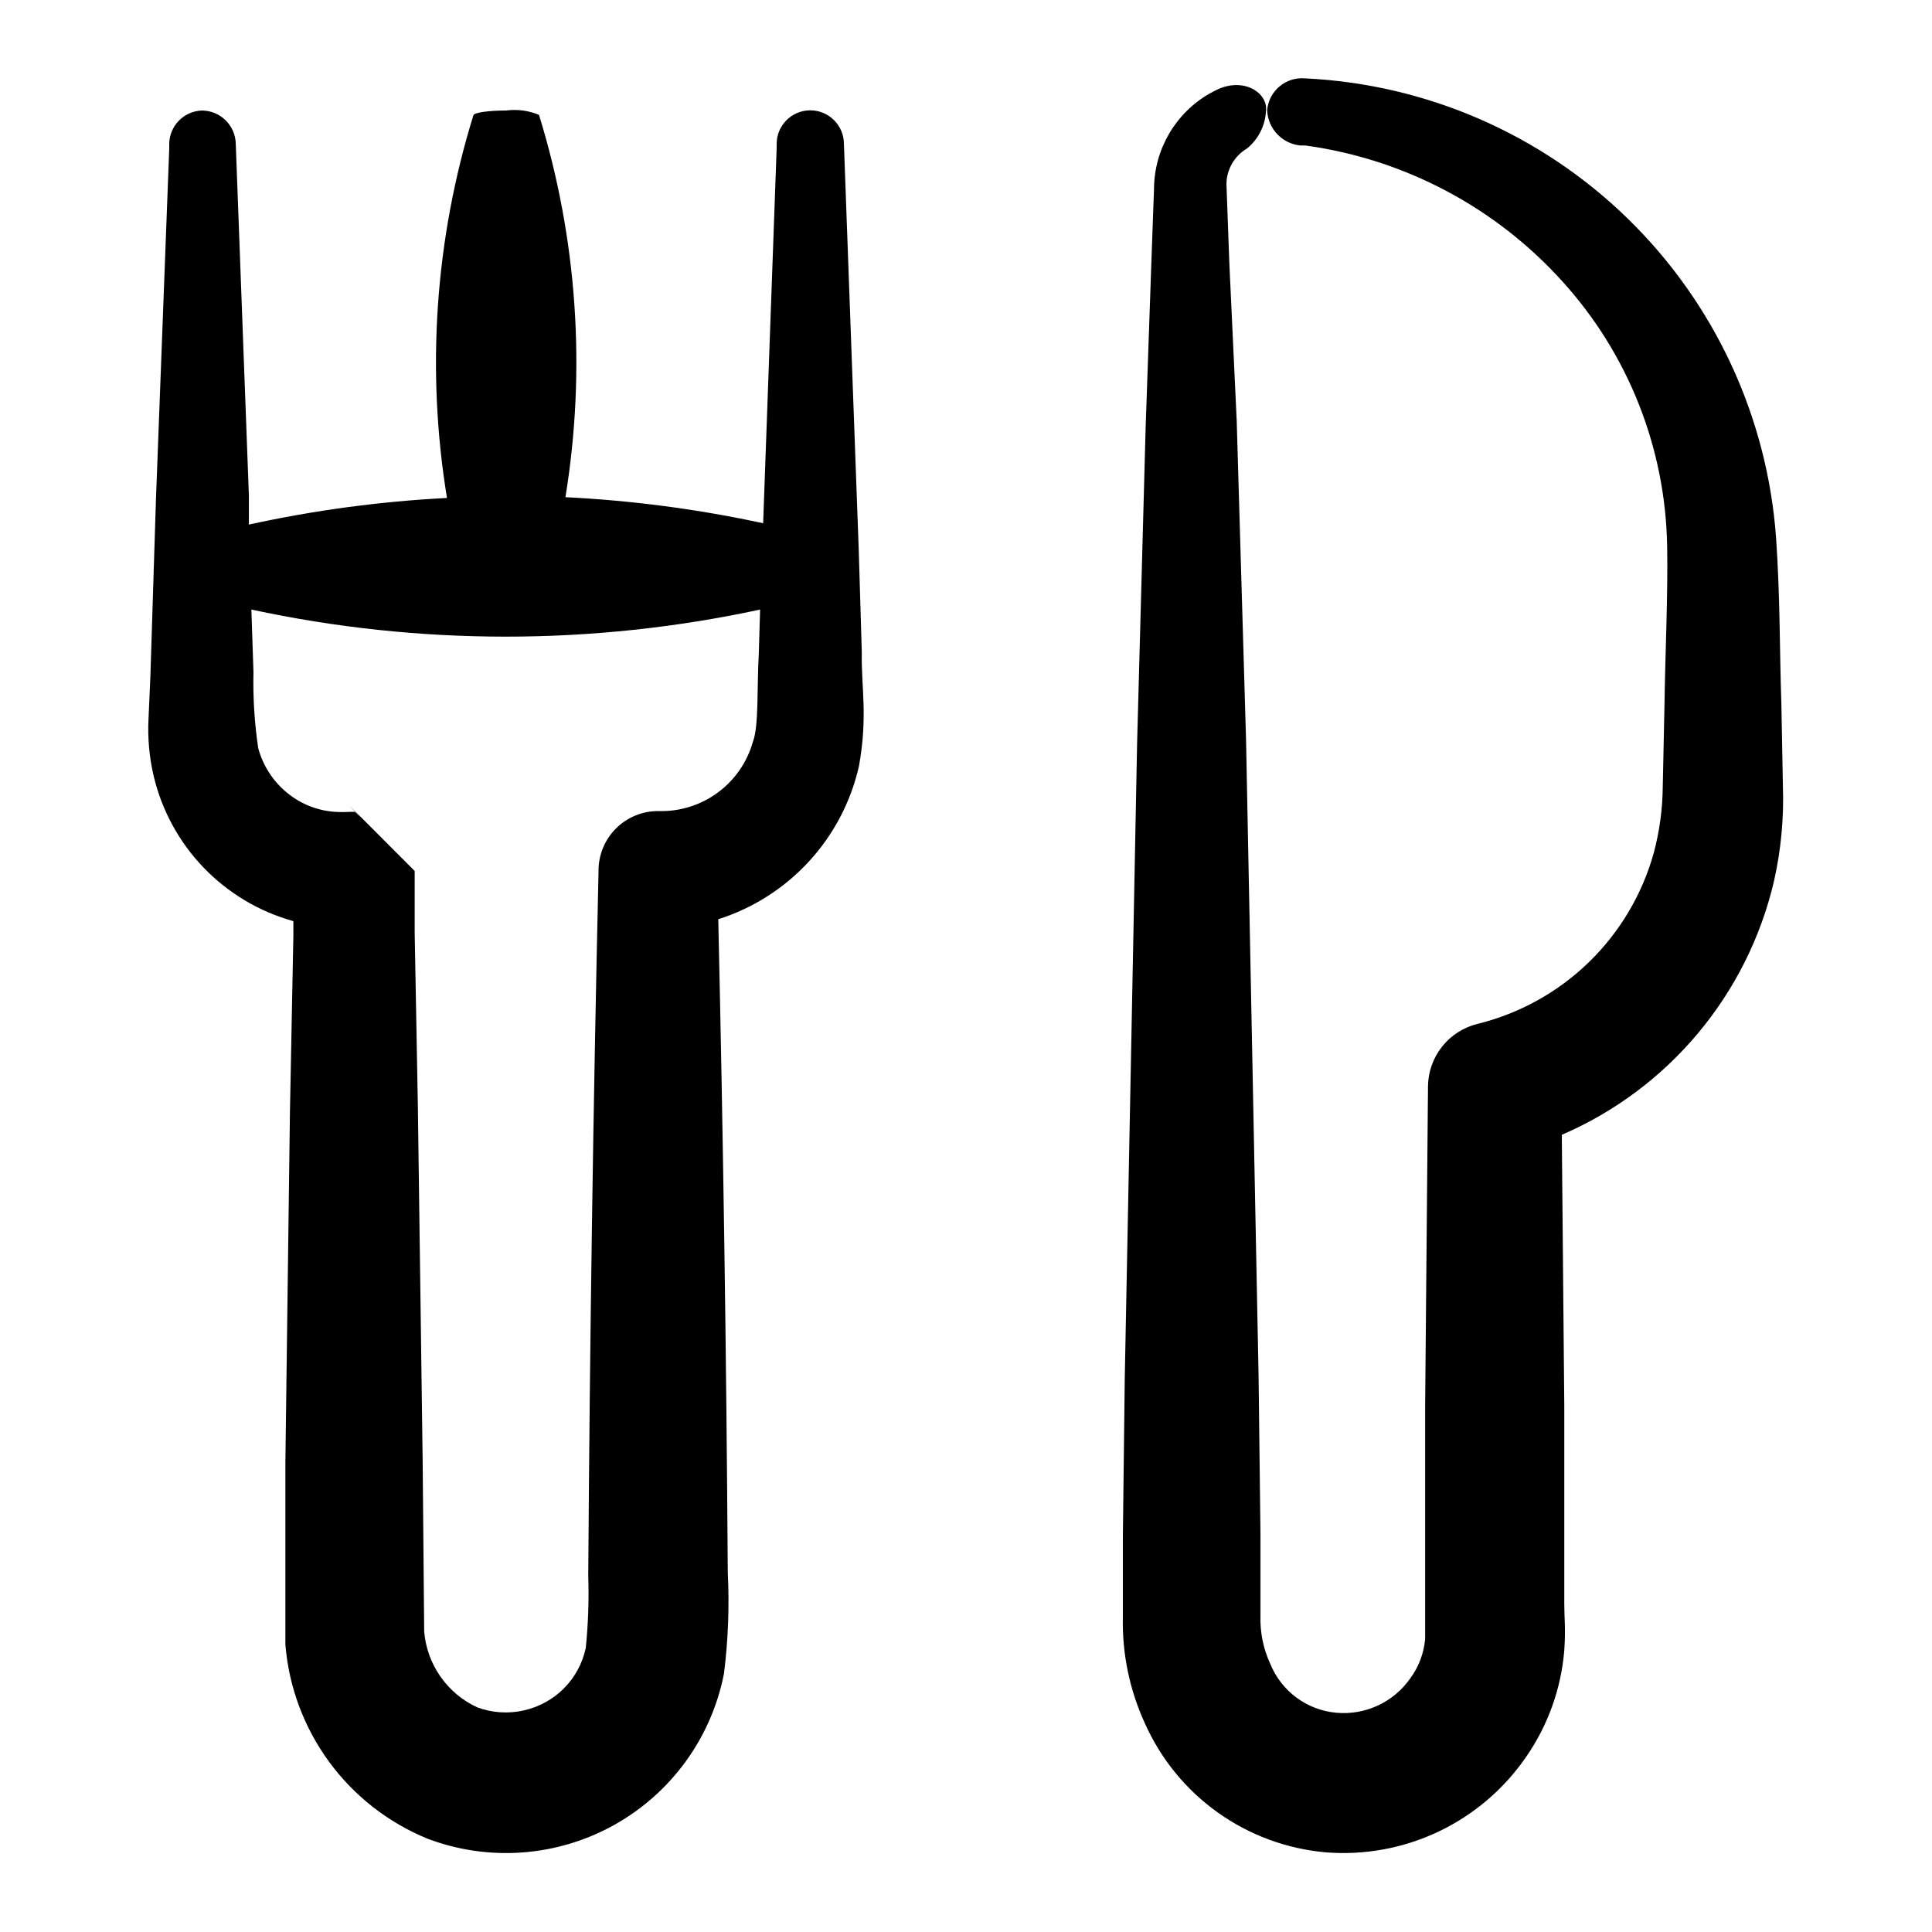
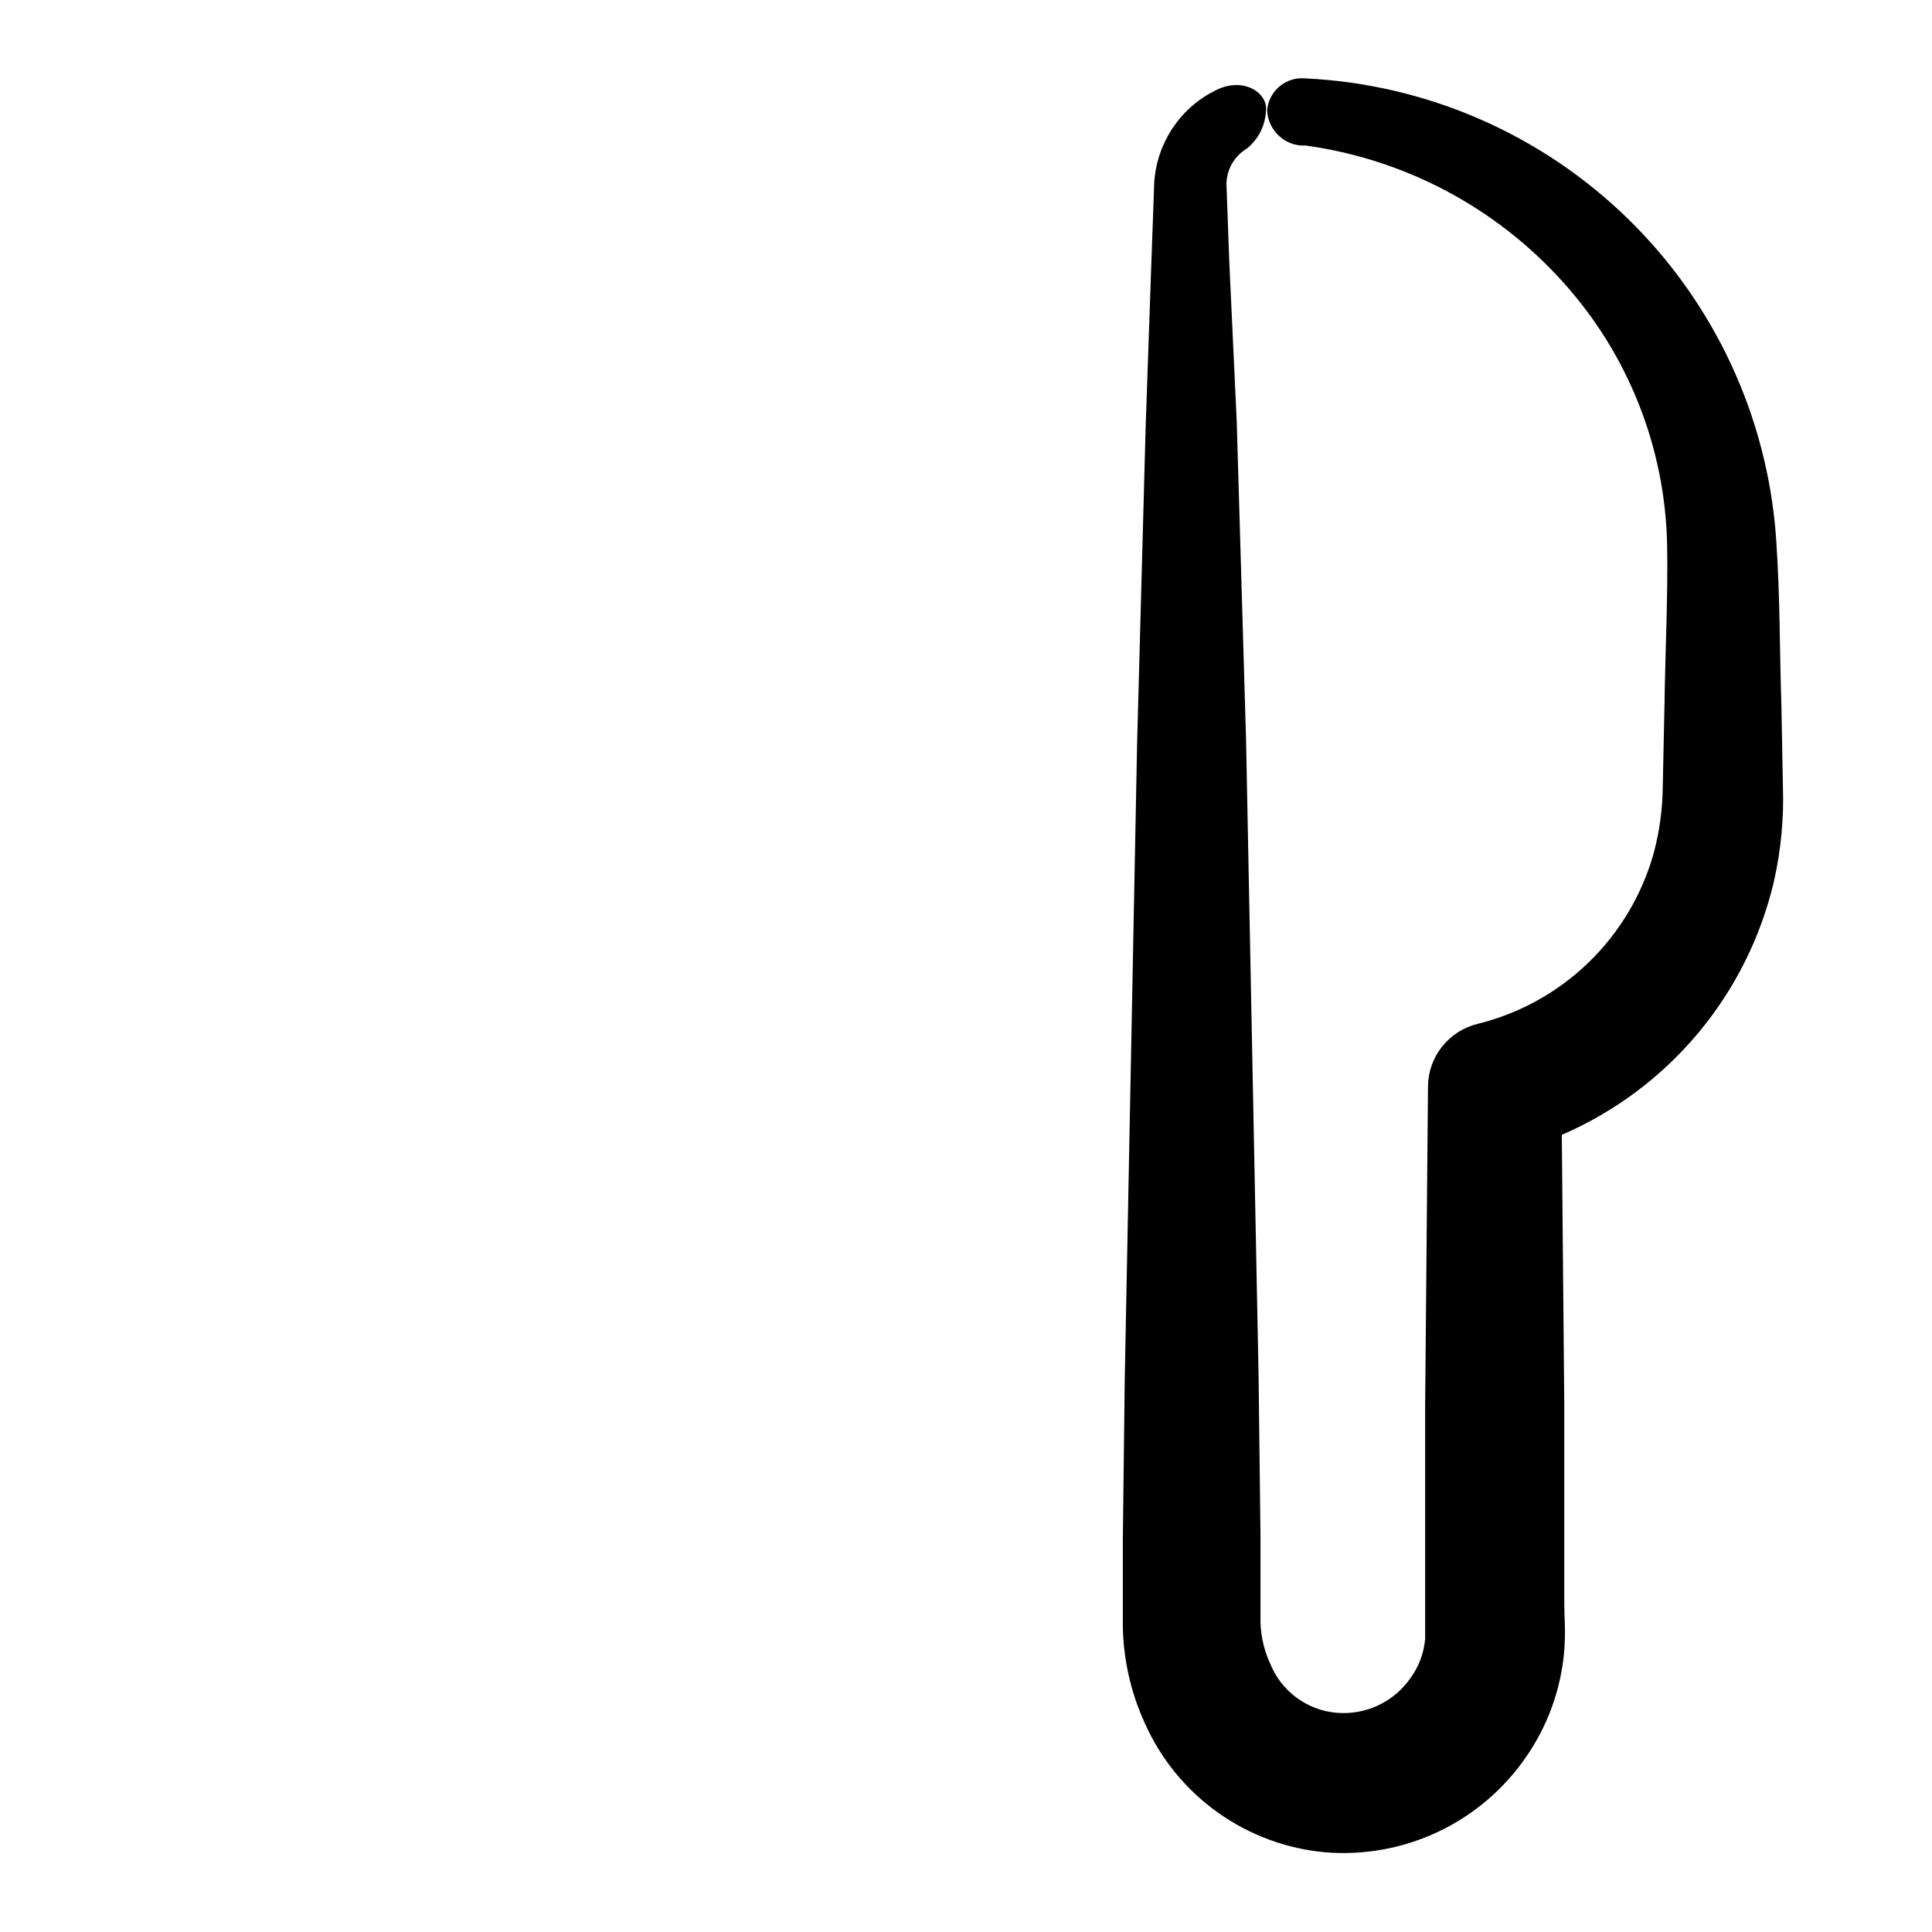
<svg xmlns="http://www.w3.org/2000/svg" fill="#000000" width="800px" height="800px" version="1.1" viewBox="144 144 512 512">
  <g>
-     <path d="m371.63 347.05c2.418-13.402 0.555-21.008 0.754-30.23l-0.805-26.953-3.93-107.71c0-4.926-3.992-8.918-8.914-8.918-4.926 0-8.918 3.992-8.918 8.918v1.207l-3.578 99.301c-17.246-3.731-34.77-6.039-52.395-6.902 5.523-33.859 3.125-68.539-7.004-101.32-2.754-1.145-5.762-1.543-8.715-1.156-4.684 0-8.516 0.555-8.664 1.258h-0.004c-10.16 32.809-12.555 67.527-7.004 101.42-17.66 0.91-35.219 3.266-52.496 7.055v-7.656l-3.477-93.203v-0.004c-0.082-4.902-4.062-8.84-8.969-8.867-4.793 0.16-8.613 4.066-8.664 8.867v1.207l-3.527 93.207-1.461 46.5-0.504 11.438c-0.254 5.078 0.203 10.164 1.359 15.113 2.16 9.145 6.734 17.543 13.25 24.312 6.516 6.769 14.727 11.668 23.781 14.18v3.828l-0.906 46.551-1.211 93.055v34.914 13.352c0.914 11.234 4.922 21.992 11.586 31.082 6.66 9.094 15.715 16.156 26.152 20.406 16.207 6.106 34.281 4.762 49.406-3.676s25.766-23.109 29.086-40.105c1.117-8.887 1.453-17.855 1.008-26.801-0.371-57.738-1.211-115.44-2.519-173.11 18.742-5.949 32.93-21.383 37.281-40.559zm-28.113-6.449c-1.52 5.398-4.801 10.133-9.316 13.453-4.519 3.324-10.016 5.043-15.621 4.887-4.234-0.055-8.312 1.598-11.316 4.582s-4.68 7.055-4.652 11.289v0.352c-1.41 62.035-2.316 124.17-2.719 186.41h-0.004c0.211 6.391-0.008 12.785-0.652 19.145-0.863 4.059-2.875 7.785-5.797 10.73-2.945 2.934-6.668 4.965-10.727 5.856-4.059 0.895-8.289 0.609-12.195-0.816-3.93-1.805-7.309-4.621-9.789-8.164-2.477-3.539-3.969-7.68-4.316-11.988l-0.406-45.344-1.258-93.203-0.855-46.652v-16.324c-31.234-31.336-8.766-8.664-15.82-15.668h-1.309c-1.328 0.082-2.656 0.082-3.981 0-4.656-0.312-9.094-2.074-12.695-5.039-3.727-3.055-6.402-7.191-7.66-11.84-0.992-6.668-1.414-13.41-1.258-20.152l-0.555-16.574c44.43 9.57 90.387 9.57 134.82 0l-0.355 11.84c-0.504 8.766 0.051 19.043-1.562 23.223z" />
    <path d="m614.12 377.53c1.867-8.258 2.66-16.727 2.367-25.188l-0.402-21.664c-0.504-14.812-0.301-28.113-1.41-44.184v-0.004c-2.316-32.039-16.297-62.117-39.293-84.547-22.996-22.43-53.414-35.652-85.5-37.172-2.453-0.223-4.894 0.539-6.785 2.117s-3.074 3.844-3.293 6.297c0.18 4.891 3.949 8.895 8.816 9.371h1.312c26.266 3.602 50.414 16.379 68.164 36.074 17.387 19.191 27.23 44.035 27.711 69.926 0.25 12.848-0.504 28.363-0.707 42.422l-0.453 21.562c-0.059 5.887-0.855 11.742-2.367 17.434-3.055 11.008-8.98 21.008-17.168 28.973-8.188 7.969-18.348 13.617-29.434 16.367-3.75 0.891-7.094 3.012-9.496 6.027-2.402 3.016-3.723 6.746-3.754 10.602v0.504l-0.754 84.387v52.75 8.816h-0.004c-0.34 3.754-1.695 7.34-3.93 10.379-2.18 3.117-5.144 5.602-8.594 7.203-3.453 1.602-7.266 2.262-11.055 1.914-3.809-0.352-7.445-1.738-10.52-4.012-3.07-2.273-5.465-5.348-6.91-8.887-1.879-4.031-2.777-8.449-2.621-12.895v-21.109l-0.504-42.219-3.324-168.78-2.469-84.336-1.965-42.07-0.758-20.809c0.043-3.875 2.106-7.449 5.441-9.422 3.047-2.481 4.883-6.148 5.039-10.074 0.504-4.535-5.742-8.969-13.047-5.492l-1.914 1.008h-0.004c-9.027 5.188-14.629 14.777-14.711 25.191l-0.754 21.008-1.461 42.117-2.269 83.938-3.273 168.38-0.504 42.117v21.059c-0.199 9.727 1.816 19.375 5.894 28.211 4.215 9.402 10.855 17.512 19.238 23.496 8.387 5.984 18.215 9.629 28.473 10.562 10.301 0.852 20.645-1.027 29.984-5.449 9.34-4.426 17.352-11.234 23.219-19.742 5.828-8.375 9.34-18.145 10.176-28.312 0.402-5.894 0-8.414 0-12.141v-52.699l-0.656-71.793c28.332-12.23 49.191-37.164 56.227-67.211z" />
  </g>
</svg>